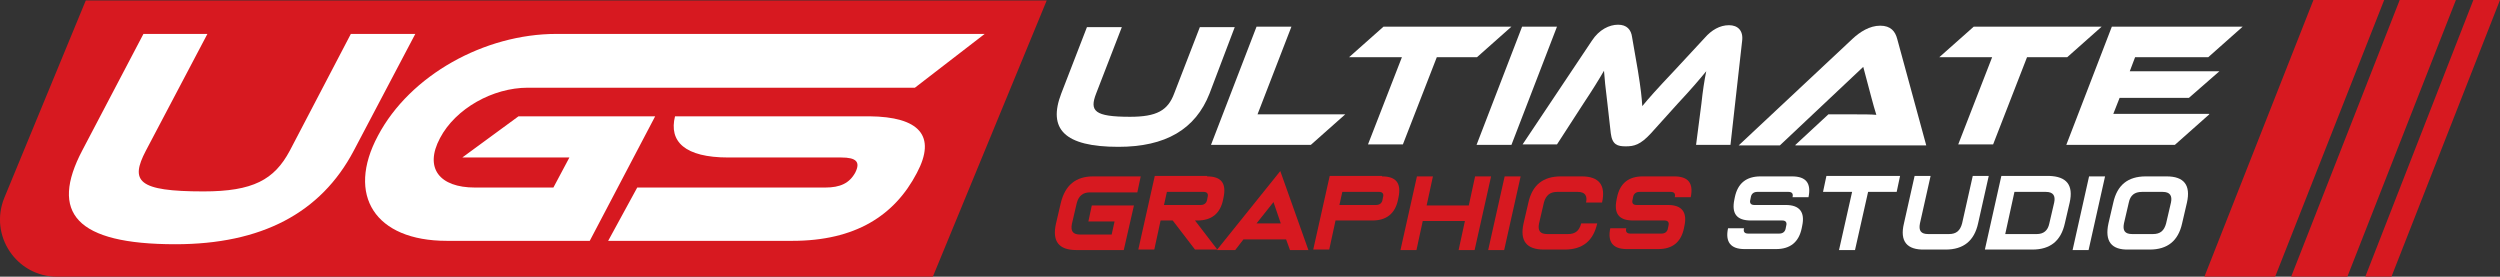
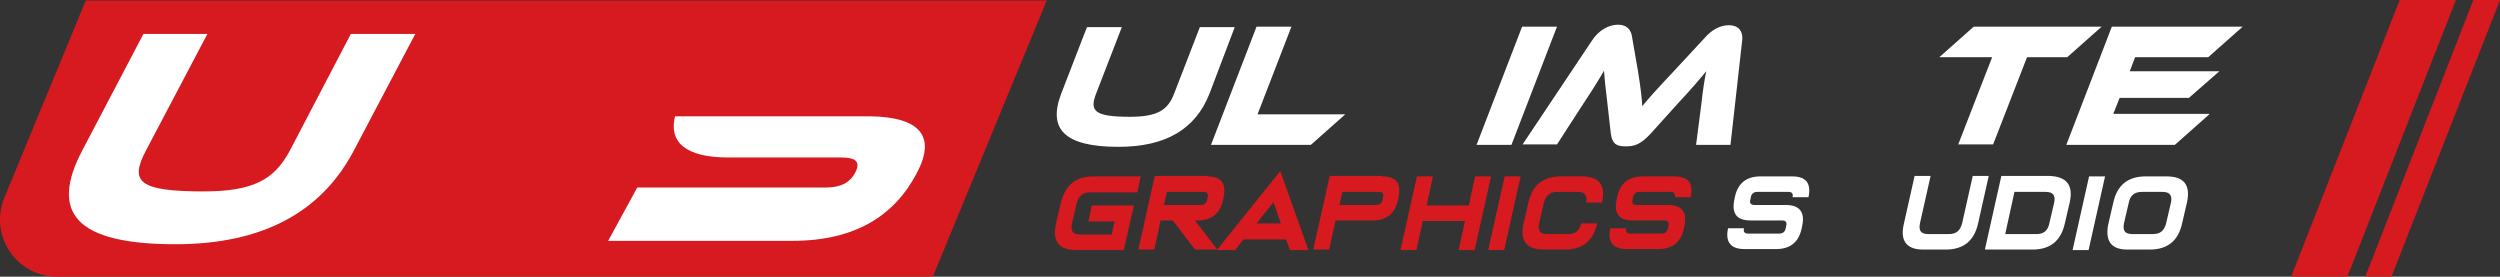
<svg xmlns="http://www.w3.org/2000/svg" version="1.1" id="Layer_1" x="0px" y="0px" viewBox="0 0 515.9 57.1" style="enable-background:new 0 0 515.9 57.1;" xml:space="preserve">
  <rect x="0" y="0" width="515.9" height="57.1" fill="#333333" stroke="none" />
  <style type="text/css">
	.st0{fill:#D71920;}
	.st1{fill:#FFFFFF;}
	.st2{fill:none;}
</style>
  <g>
    <path class="st0" d="M192.5,57.1H11.8c-8.4,0-14.1-8.5-10.9-16.3L17.7,0.1H216L192.5,57.1z" />
    <g>
      <path class="st1" d="M73,31.1C66.2,44,53.9,50.4,36.2,50.4c-20.6,0-26-6.5-19.2-19.4L29.6,7h13.2L30.1,31.1    c-3.3,6.3-1.7,8.4,11.9,8.4c10.2,0,14.6-2.4,17.8-8.4L72.4,7h13.3L73,31.1z" />
      <g>
-         <path class="st1" d="M203.2,7l-14.4,11.1h-79.9c-7.2,0-14.9,4.3-18.1,10.4c-3.3,6.2-0.1,10.2,7.2,10.2h16.2l3.3-6.2H95.4     l11.6-8.5h28.2l-13.5,25.7H92.2C77.4,49.7,71.4,40.3,78,28c6.6-12.5,22-21,36.8-21H203.2z" />
        <path class="st1" d="M189.2,35.7c-4.6,8.8-12.7,14-25.7,14h-38l6-11h38.8c3.1,0,5-0.9,6.2-3.1c1.1-2.2,0.2-3.1-2.9-3.1h-23.3     c-9,0-12.3-3.3-11-8.5h15.9c0.3,0,0.6,0,0.9,0h23.3C189.7,24.1,193.3,28,189.2,35.7z" />
      </g>
    </g>
    <g>
      <path class="st1" d="M249.6,19.3c-2.9,7.4-9.1,11-18.8,11c-11.2,0-14.6-3.7-11.8-11l5.3-13.7h7.2l-5.3,13.7    c-1.4,3.6-0.4,4.8,7,4.8c5.5,0,7.8-1.3,9.1-4.8l5.3-13.7h7.2L249.6,19.3z" />
      <path class="st1" d="M277.6,23.6l-7.1,6.3h-20.6l9.4-24.4h7.2l-7,18.1H277.6z" />
-       <path class="st1" d="M311.9,5.5l-7.1,6.3h-8.3l-7,18h-7.2l7-18h-10.9l7.1-6.3H311.9z" />
      <path class="st1" d="M311.9,29.9h-7.2l9.4-24.4h7.2L311.9,29.9z" />
      <path class="st1" d="M338,14.6c0.6,3.7,0.8,5.6,0.9,7.3c1.4-1.7,3-3.5,6.5-7.2l6.4-6.9c1.4-1.6,3.1-2.6,5-2.6c1.8,0,3,1.1,2.7,3.3    l-2.4,21.4H350l1.1-8.5c0.3-2.8,0.6-4.7,1-6.7c-1.4,1.7-3,3.6-5.9,6.7l-5.5,6.1c-2.2,2.4-3.5,2.7-5.2,2.7s-2.8-0.3-3.1-2.7    l-0.7-6.2c-0.4-3.3-0.6-5.1-0.7-6.7c-1.1,1.9-2.4,4-4.2,6.7l-5.5,8.5h-7.1l14.3-21.4c1.5-2.3,3.6-3.3,5.4-3.3c1.8,0,2.7,1,2.9,2.6    L338,14.6z" />
-       <path class="st1" d="M370.5,29.9l6.8-6.3h5.8c1.4,0,3,0,4.1,0.1c-0.3-0.9-0.7-2.4-1-3.5l-1.7-6.4l-17.2,16.2h-8.5l23.5-22    c1.5-1.4,3.5-2.7,5.7-2.7c2.2,0,3.1,1.2,3.5,2.7l6,22H370.5z" />
      <path class="st1" d="M433.7,5.5l-7.1,6.3h-8.3l-7,18h-7.2l7-18h-10.9l7.1-6.3H433.7z" />
      <path class="st1" d="M455.9,23.6l-7.1,6.3h-22.4l9.4-24.4h27l-7.1,6.3h-15.1l-1.1,2.9H458l-6.3,5.5h-14.3l-1.3,3.3H455.9z" />
    </g>
    <path class="st0" d="M225.6,36.4h9.8l-0.7,3.3h-9.8c-1.4,0-2.3,0.7-2.7,2.2l-1,4.3c-0.3,1.5,0.2,2.2,1.7,2.2h6.5l0.6-2.7h-5.4   l0.7-3.3h8.7l-2.1,9.2h-9.8c-3.6,0-5-1.8-4.2-5.4l1-4.3C219.8,38.2,222,36.4,225.6,36.4z" />
    <path class="st0" d="M249.1,36.4c2.9,0,4,1.4,3.4,4.3l-0.1,0.5c-0.6,2.9-2.4,4.3-5.3,4.3h-0.5l4.6,6h-4.6l-4.6-6h-2.5l-1.3,6h-3.3   l3.4-15.2H249.1z M249.2,40.7c0.2-0.7-0.1-1.1-0.8-1.1h-7.6l-0.6,2.7h7.6c0.7,0,1.2-0.4,1.3-1.1L249.2,40.7z" />
    <path class="st0" d="M264.2,35.3l5.8,16.3h-3.8l-0.8-2.2h-8.8l-1.7,2.2h-3.8L264.2,35.3z M264.3,46.1l-1.5-4.4l-3.5,4.4H264.3z" />
    <path class="st0" d="M285.2,36.4c2.9,0,4,1.4,3.4,4.3l-0.1,0.5c-0.6,2.9-2.4,4.3-5.3,4.3h-7.6l-1.3,6H271l3.4-15.2H285.2z    M285.4,40.7c0.2-0.7-0.1-1.1-0.8-1.1h-7.6l-0.6,2.7h7.6c0.7,0,1.2-0.4,1.3-1.1L285.4,40.7z" />
    <path class="st0" d="M293.6,45.6l-1.3,6H289l3.4-15.2h3.3l-1.3,6h8.7l1.3-6h3.3l-3.4,15.2H301l1.3-6H293.6z" />
    <path class="st0" d="M310.4,51.6h-3.3l3.4-15.2h3.3L310.4,51.6z" />
    <path class="st0" d="M326.4,36.4c3.6,0,5,1.8,4.2,5.4h-3.3c0.3-1.4-0.2-2.2-1.7-2.2h-4.3c-1.4,0-2.3,0.7-2.7,2.2l-1,4.3   c-0.3,1.5,0.2,2.2,1.7,2.2h4.3c1.5,0,2.3-0.7,2.7-2.2h3.3c-0.8,3.6-3,5.4-6.7,5.4h-4.3c-3.6,0-5-1.8-4.2-5.4l1-4.3   c0.8-3.6,3-5.4,6.7-5.4H326.4z" />
    <path class="st0" d="M345.5,36.4c2.9,0,4,1.4,3.4,4.3h-3.3c0.2-0.7-0.1-1.1-0.8-1.1h-6.5c-0.7,0-1.2,0.4-1.3,1.1l-0.1,0.5   c-0.2,0.7,0.1,1.1,0.8,1.1h6.5c2.9,0,4,1.5,3.4,4.3l-0.1,0.5c-0.6,2.9-2.4,4.3-5.3,4.3h-6.5c-2.9,0-4-1.5-3.4-4.3h3.3   c-0.2,0.7,0.1,1.1,0.8,1.1h6.5c0.7,0,1.2-0.4,1.3-1.1l0.1-0.5c0.2-0.7-0.1-1.1-0.8-1.1h-6.5c-2.9,0-4-1.4-3.4-4.3l0.1-0.5   c0.6-2.9,2.4-4.3,5.3-4.3H345.5z" />
    <path class="st1" d="M369.8,36.4c2.9,0,4,1.4,3.4,4.3h-3.3c0.2-0.7-0.1-1.1-0.8-1.1h-6.5c-0.7,0-1.2,0.4-1.3,1.1l-0.1,0.5   c-0.2,0.7,0.1,1.1,0.8,1.1h6.5c2.9,0,4,1.5,3.4,4.3l-0.1,0.5c-0.6,2.9-2.4,4.3-5.3,4.3h-6.5c-2.9,0-4-1.5-3.4-4.3h3.3   c-0.2,0.7,0.1,1.1,0.8,1.1h6.5c0.7,0,1.2-0.4,1.3-1.1l0.1-0.5c0.2-0.7-0.1-1.1-0.8-1.1h-6.5c-2.9,0-4-1.4-3.4-4.3l0.1-0.5   c0.6-2.9,2.4-4.3,5.3-4.3H369.8z" />
-     <path class="st1" d="M385.5,39.6l-2.7,12h-3.3l2.7-12h-6l0.7-3.3h15.2l-0.7,3.3H385.5z" />
    <path class="st1" d="M392.9,46.1l2.2-9.8h3.3l-2.2,9.8c-0.3,1.5,0.2,2.2,1.7,2.2h4.3c1.5,0,2.3-0.7,2.7-2.2l2.2-9.8h3.3l-2.2,9.8   c-0.8,3.6-3,5.4-6.7,5.4h-4.3C393.5,51.6,392,49.8,392.9,46.1z" />
    <path class="st1" d="M427.1,41.8l-1,4.3c-0.8,3.6-3,5.4-6.7,5.4h-9.8l3.4-15.2h9.8C426.5,36.4,427.9,38.2,427.1,41.8z M422.9,46.1   l1-4.3c0.3-1.4-0.2-2.2-1.7-2.2h-6.5l-1.9,8.7h6.5C421.7,48.3,422.6,47.6,422.9,46.1z" />
    <path class="st1" d="M431,51.6h-3.3l3.4-15.2h3.3L431,51.6z" />
    <path class="st1" d="M435.1,46.1l1-4.3c0.8-3.6,3-5.4,6.7-5.4h4.3c3.6,0,5,1.8,4.2,5.4l-1,4.3c-0.8,3.6-3,5.4-6.7,5.4h-4.3   C435.7,51.6,434.3,49.8,435.1,46.1z M439.3,41.8l-1,4.3c-0.3,1.5,0.2,2.2,1.7,2.2h4.3c1.5,0,2.3-0.7,2.7-2.2l1-4.3   c0.3-1.4-0.2-2.2-1.7-2.2H442C440.5,39.6,439.6,40.3,439.3,41.8z" />
    <polygon class="st2" points="492,0 469.5,57.1 472.8,57.1 495.2,0  " />
    <polygon class="st2" points="484.4,57.1 488.1,57.1 510.4,0 506.8,0  " />
    <polygon class="st0" points="510.4,0 488.1,57.1 493.5,57.1 515.9,0  " />
    <polygon class="st0" points="495.2,0 472.8,57.1 484.4,57.1 506.8,0  " />
-     <polygon class="st0" points="492,0 477.4,0 454.9,57.1 469.5,57.1  " />
  </g>
</svg>